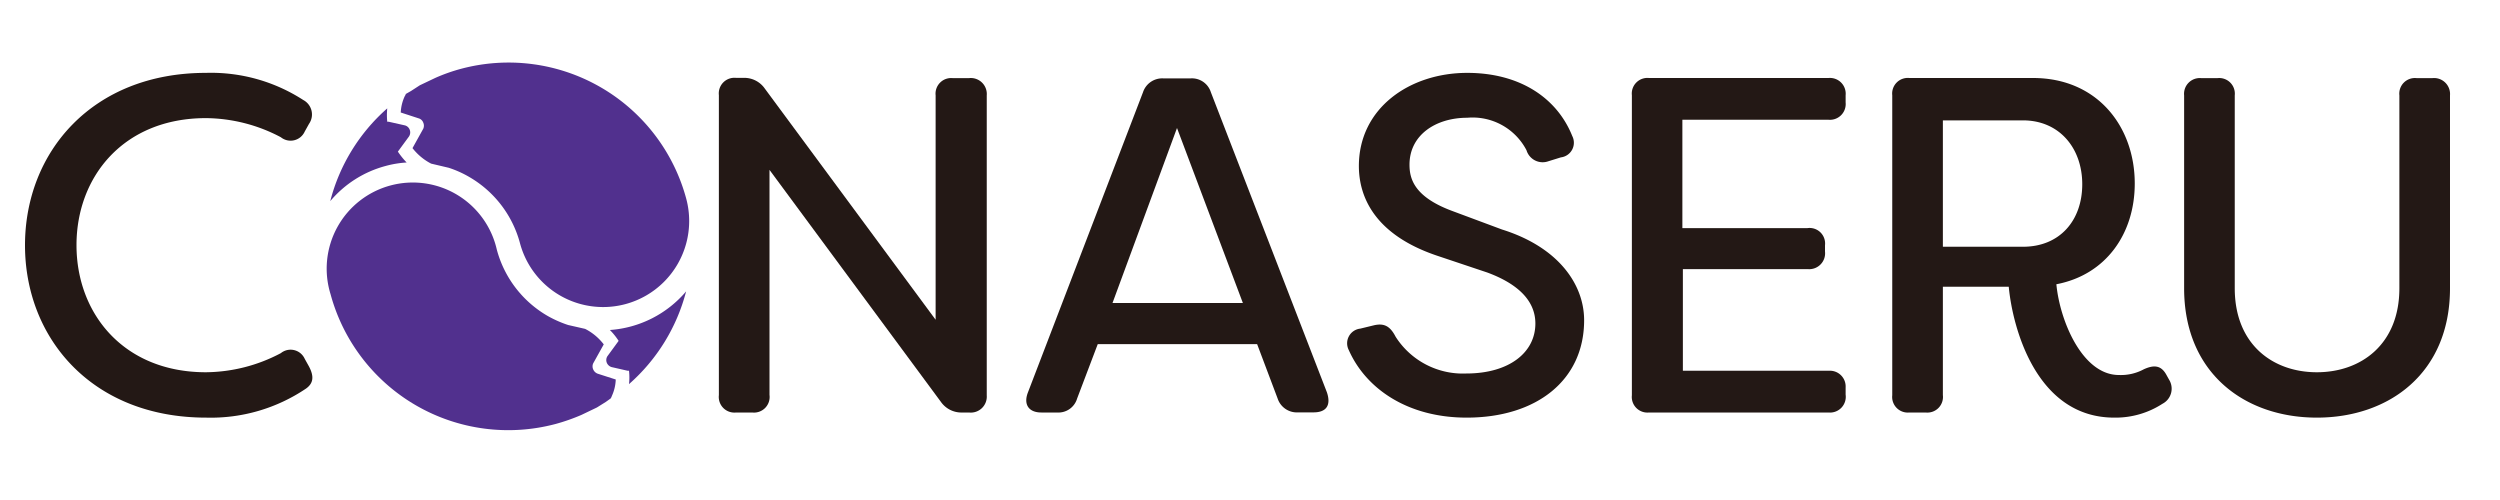
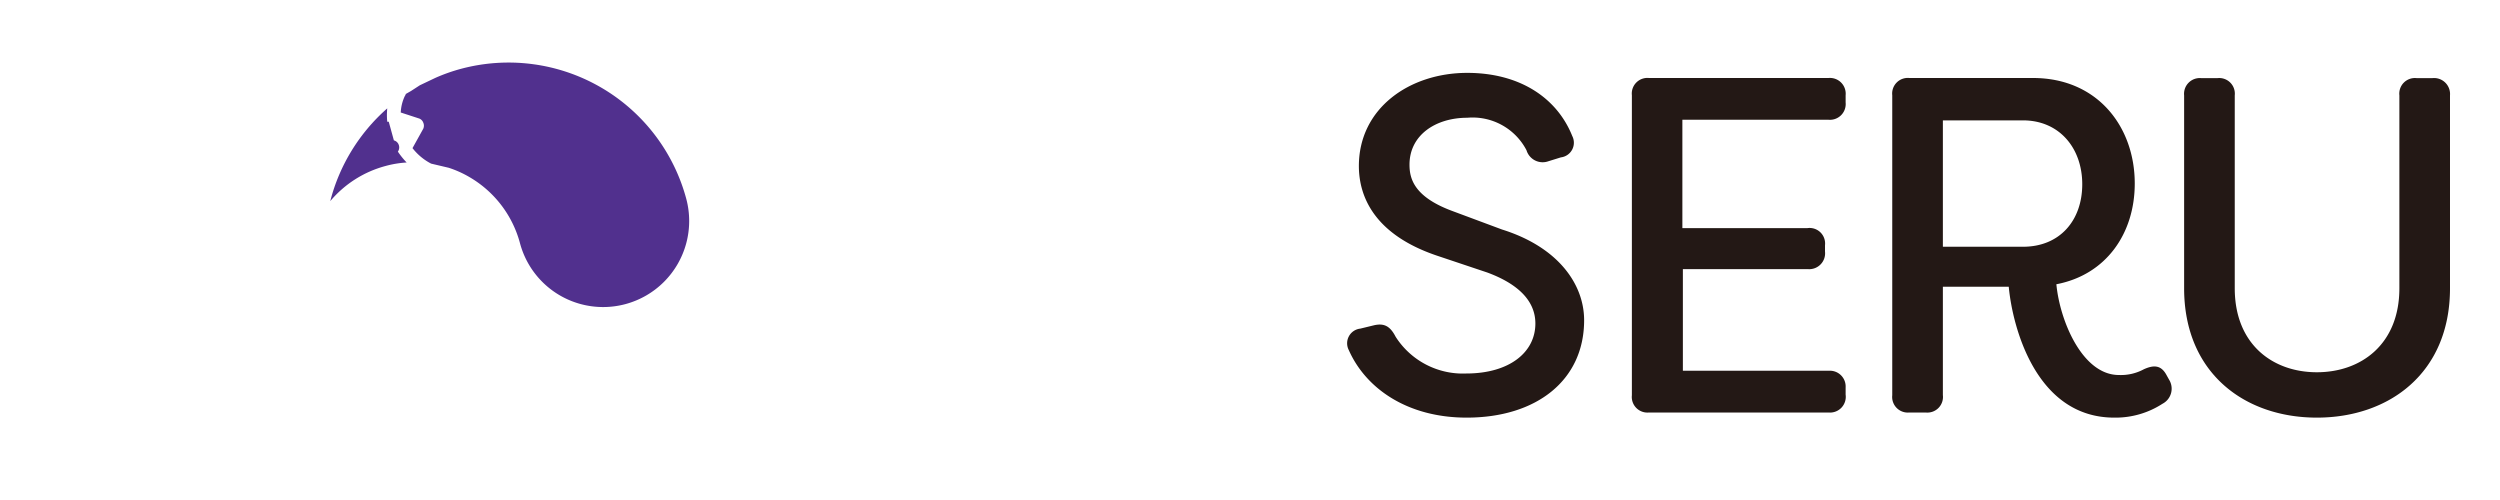
<svg xmlns="http://www.w3.org/2000/svg" viewBox="0 0 200 40">
-   <path d="M2,19.62C2,12.17,7.38,5.83,16.47,5.83A13.58,13.58,0,0,1,24.26,8a1.31,1.31,0,0,1,.46,1.91l-.34.61a1.24,1.24,0,0,1-1.91.46,13,13,0,0,0-6-1.53c-6.56,0-10.35,4.66-10.35,10.16S9.91,29.78,16.47,29.78a13,13,0,0,0,6-1.53,1.24,1.24,0,0,1,1.91.46l.34.61c.42.8.35,1.34-.23,1.76a13.61,13.61,0,0,1-8,2.33C7.38,33.41,2,27.07,2,19.62Z" style="fill:#231815" />
-   <path d="M57.51,31.61v-24a1.25,1.25,0,0,1,1.38-1.38h.57a2,2,0,0,1,1.72.85L74.85,25.58V7.63a1.25,1.25,0,0,1,1.37-1.38h1.3a1.28,1.28,0,0,1,1.42,1.38v24A1.28,1.28,0,0,1,77.52,33H77a2,2,0,0,1-1.72-.84L61.56,13.59v18A1.25,1.25,0,0,1,60.18,33H58.89A1.25,1.25,0,0,1,57.51,31.61Z" style="fill:#231815" />
-   <path d="M82.24,31.38l9.2-24a1.62,1.62,0,0,1,1.61-1.11h2.21a1.59,1.59,0,0,1,1.61,1.11l9.28,24c.34,1,0,1.61-1.07,1.61h-1.22a1.62,1.62,0,0,1-1.65-1.11l-1.64-4.35H87.82l-1.65,4.35A1.56,1.56,0,0,1,84.57,33H83.31C82.28,33,81.86,32.34,82.24,31.38Zm17.19-7.14-5.27-14L89,24.24Z" style="fill:#231815" />
  <path d="M107.9,28a1.18,1.18,0,0,1,.92-1.71l1.11-.27c.84-.19,1.3.11,1.72.92a6.38,6.38,0,0,0,5.65,2.94c3.43,0,5.53-1.68,5.53-4,0-2-1.68-3.28-3.85-4.08l-4-1.34c-5-1.68-6.27-4.7-6.27-7.18,0-4.62,4.05-7.45,8.67-7.45,4.2,0,7.18,2,8.4,5.05a1.18,1.18,0,0,1-.91,1.71l-1,.31a1.35,1.35,0,0,1-1.75-.88,4.86,4.86,0,0,0-4.74-2.6c-2.52,0-4.62,1.38-4.62,3.75,0,1.1.34,2.56,3.4,3.7l4,1.49c4.51,1.41,6.57,4.39,6.57,7.26,0,4.81-3.82,7.79-9.4,7.79C112.64,33.41,109.28,31.12,107.9,28Z" style="fill:#231815" />
  <path d="M134.59,9.58v8.67h10A1.24,1.24,0,0,1,146,19.62v.5a1.27,1.27,0,0,1-1.37,1.41h-10v8.13h11.69A1.26,1.26,0,0,1,147.65,31v.57A1.26,1.26,0,0,1,146.28,33H131.92a1.25,1.25,0,0,1-1.37-1.38v-24a1.25,1.25,0,0,1,1.37-1.38h14.36a1.26,1.26,0,0,1,1.37,1.38V8.2a1.26,1.26,0,0,1-1.37,1.38Z" style="fill:#231815" />
  <path d="M160.7,22.94h-5.27v8.67A1.25,1.25,0,0,1,154.05,33h-1.3a1.25,1.25,0,0,1-1.37-1.38v-24a1.25,1.25,0,0,1,1.37-1.38h9.89c5.16,0,8.14,3.9,8.14,8.44,0,4-2.29,7.3-6.27,8.06.27,2.9,2.07,7.26,5,7.26a3.85,3.85,0,0,0,2-.46c.84-.38,1.41-.31,1.83.5l.19.34A1.36,1.36,0,0,1,173,32.3a6.9,6.9,0,0,1-3.86,1.11C162.87,33.41,161,26.15,160.7,22.94Zm1.14-3.2c2.94,0,4.74-2.1,4.74-5s-1.84-5.11-4.74-5.11h-6.41V19.74Z" style="fill:#231815" />
  <path d="M174.73,23.06V7.63a1.26,1.26,0,0,1,1.37-1.38h1.3a1.25,1.25,0,0,1,1.38,1.38V23.06c0,4.5,3.05,6.72,6.57,6.72s6.6-2.22,6.6-6.72V7.63a1.25,1.25,0,0,1,1.38-1.38h1.26A1.28,1.28,0,0,1,196,7.63V23.06c0,6.8-4.89,10.35-10.65,10.35S174.73,29.86,174.73,23.06Z" style="fill:#231815" />
-   <path d="M49.49,27.27l-.87,1.19a.57.57,0,0,0-.08.55.6.6,0,0,0,.4.36h0l1.27.29h.11a4.79,4.79,0,0,1,0,1.07,14.83,14.83,0,0,0,4.57-7.42,8.8,8.8,0,0,1-6.1,3.09A5.2,5.2,0,0,1,49.49,27.27Z" style="fill:#51308e" />
-   <path d="M48.86,31.87a1.47,1.47,0,0,0,.1-.22,3.42,3.42,0,0,0,.3-1.29l-1.43-.46a.62.62,0,0,1-.37-.34.59.59,0,0,1,0-.5l.84-1.51a4.38,4.38,0,0,0-1.49-1.24L45.45,26a9.09,9.09,0,0,1-1.63-.72,8.72,8.72,0,0,1-4.08-5.33,6.89,6.89,0,1,0-13.3,3.57,14.73,14.73,0,0,0,18,10.4,15.48,15.48,0,0,0,2.08-.73h0l1.23-.59.72-.45h0Z" style="fill:#51308e" />
-   <path d="M31.83,12.13l.88-1.2a.58.58,0,0,0,.07-.54.56.56,0,0,0-.39-.36h0L31.1,9.74l-.12,0a5.47,5.47,0,0,1,0-1.07,14.78,14.78,0,0,0-4.56,7.42,8.72,8.72,0,0,1,4.42-2.81A8.17,8.17,0,0,1,32.53,13,6.27,6.27,0,0,1,31.83,12.13Z" style="fill:#51308e" />
+   <path d="M31.83,12.13a.58.58,0,0,0,.07-.54.56.56,0,0,0-.39-.36h0L31.1,9.74l-.12,0a5.47,5.47,0,0,1,0-1.07,14.78,14.78,0,0,0-4.56,7.42,8.72,8.72,0,0,1,4.42-2.81A8.17,8.17,0,0,1,32.53,13,6.27,6.27,0,0,1,31.83,12.13Z" style="fill:#51308e" />
  <path d="M32.46,7.52c0,.07-.07.14-.1.22A3.42,3.42,0,0,0,32.06,9l1.44.47a.55.55,0,0,1,.36.34.6.6,0,0,1,0,.49L33,11.85a4.52,4.52,0,0,0,1.49,1.24l1.4.33a8.34,8.34,0,0,1,1.62.72,8.72,8.72,0,0,1,4.09,5.32,6.88,6.88,0,0,0,13.3-3.56,14.72,14.72,0,0,0-18-10.4,14.08,14.08,0,0,0-2.07.73h0l-1.24.59-.71.46h0Z" style="fill:#51308e" />
</svg>